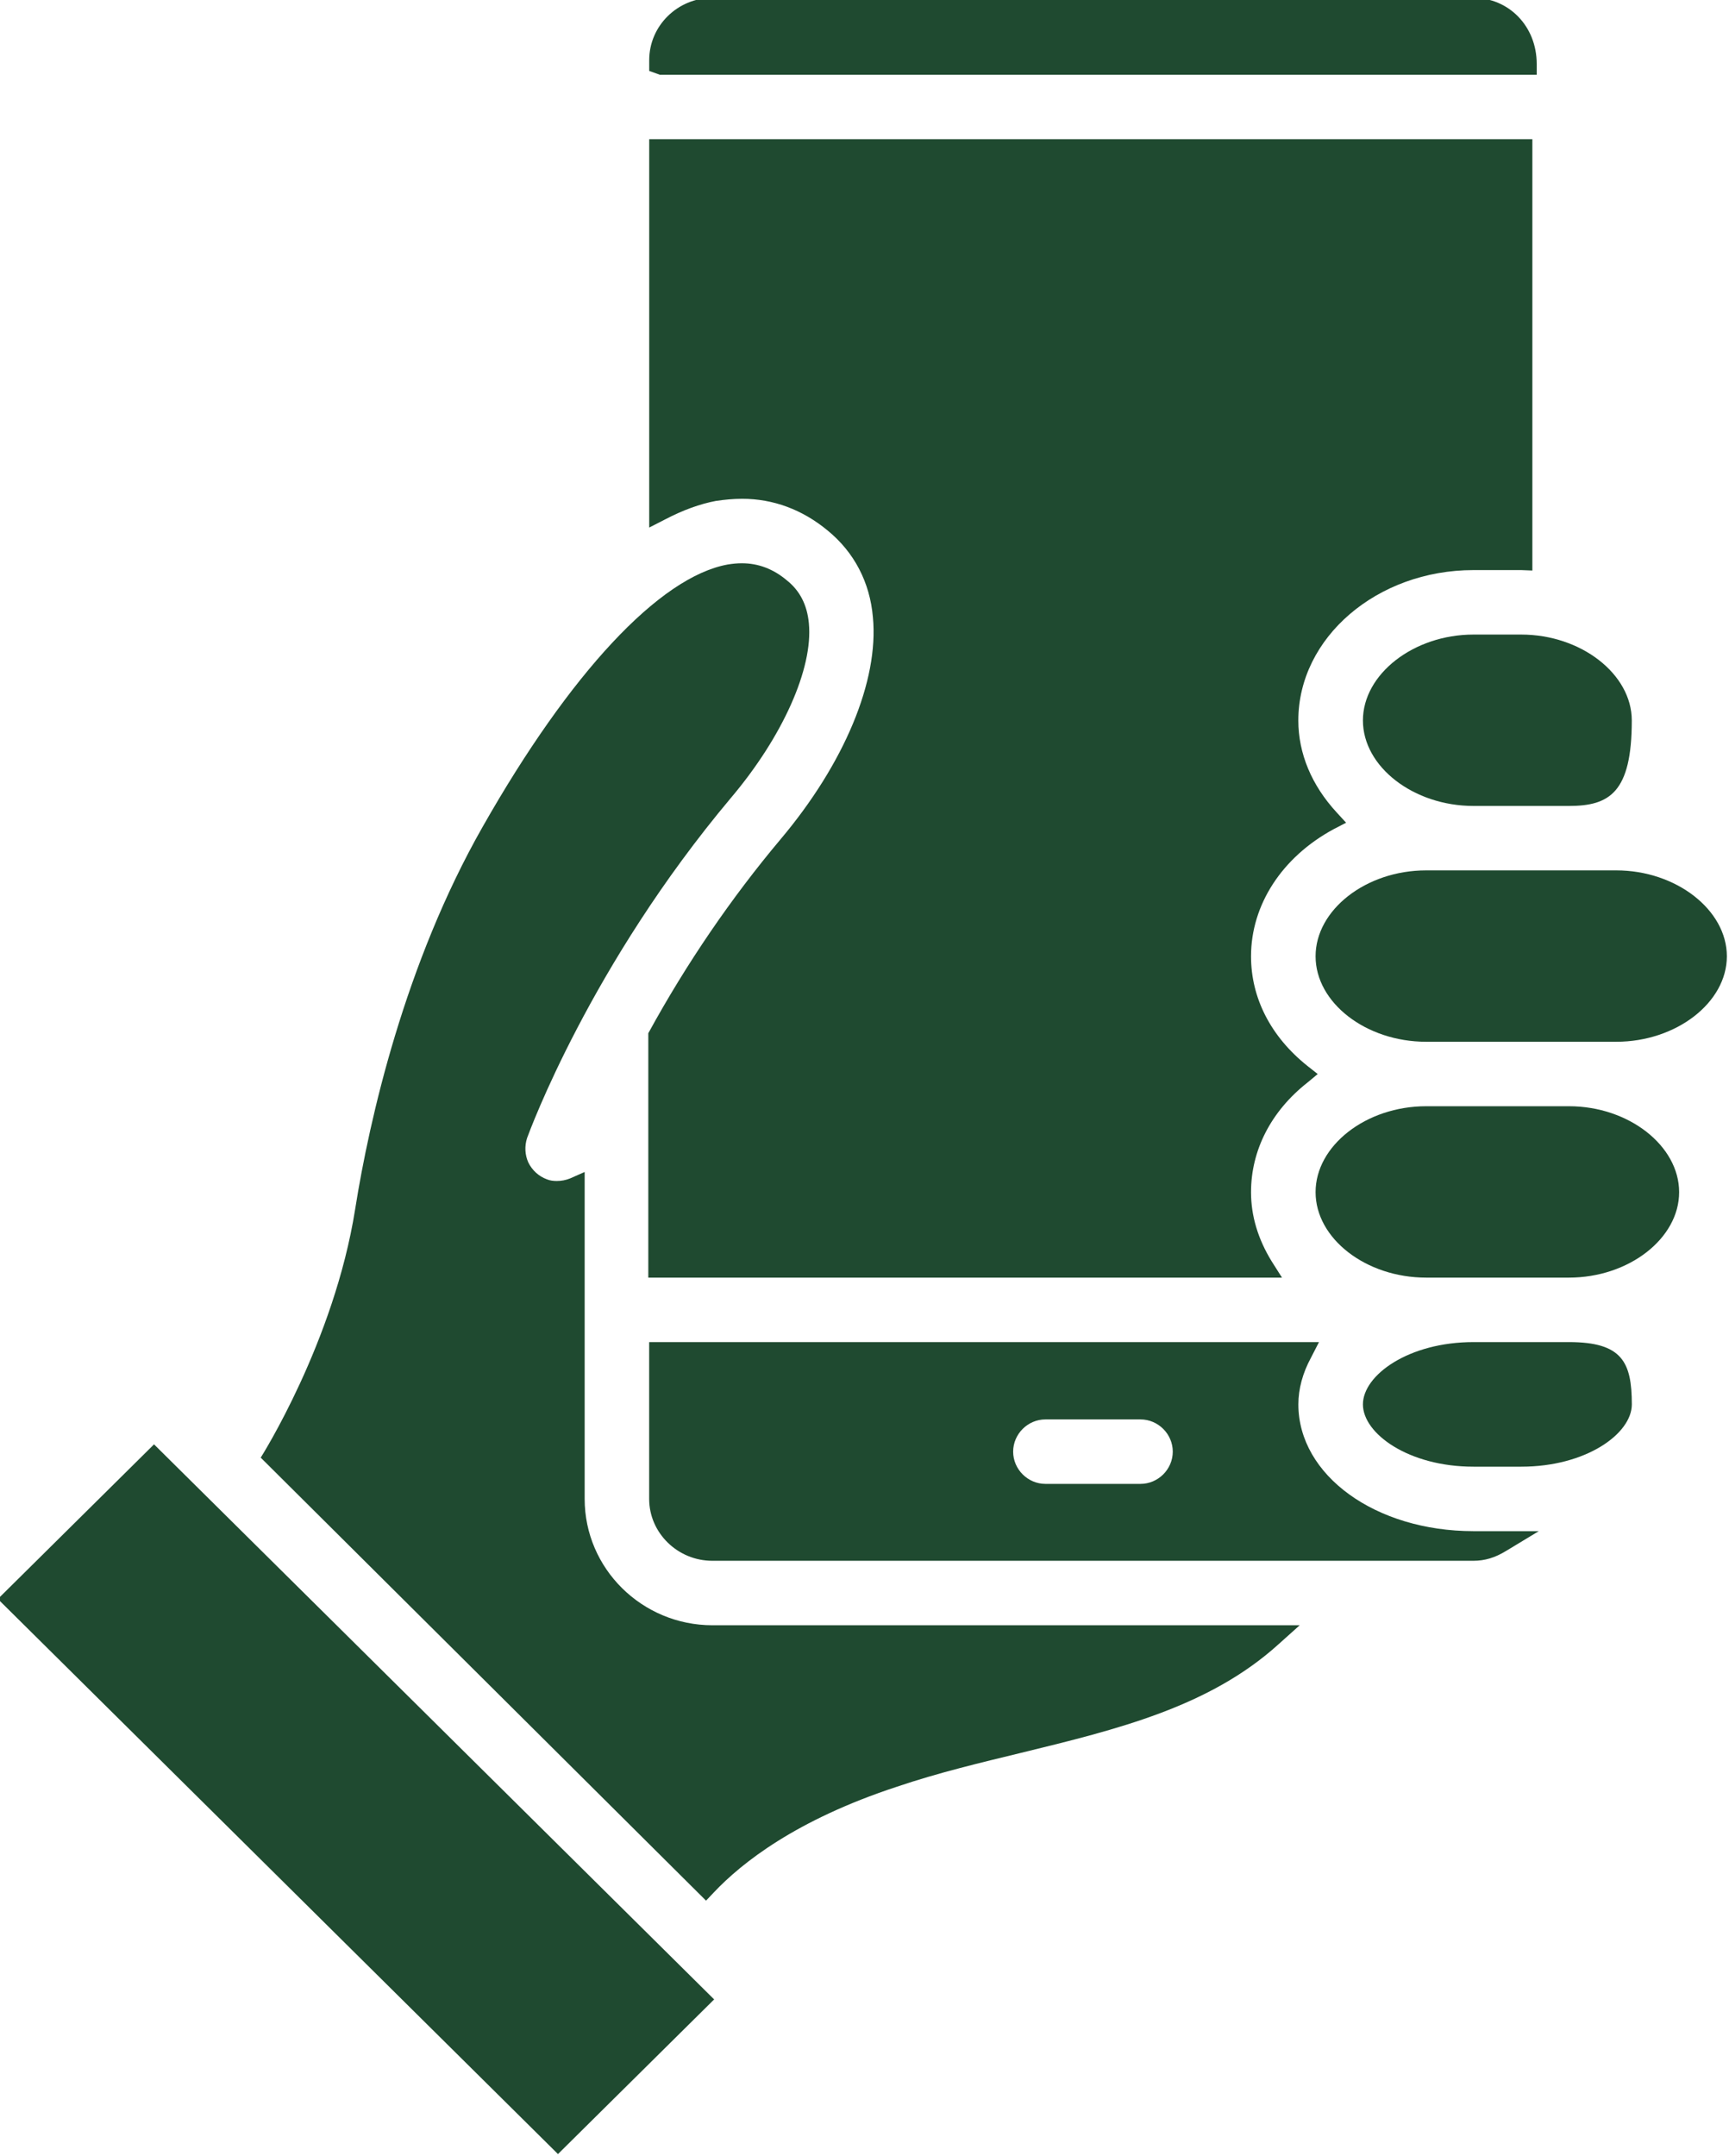
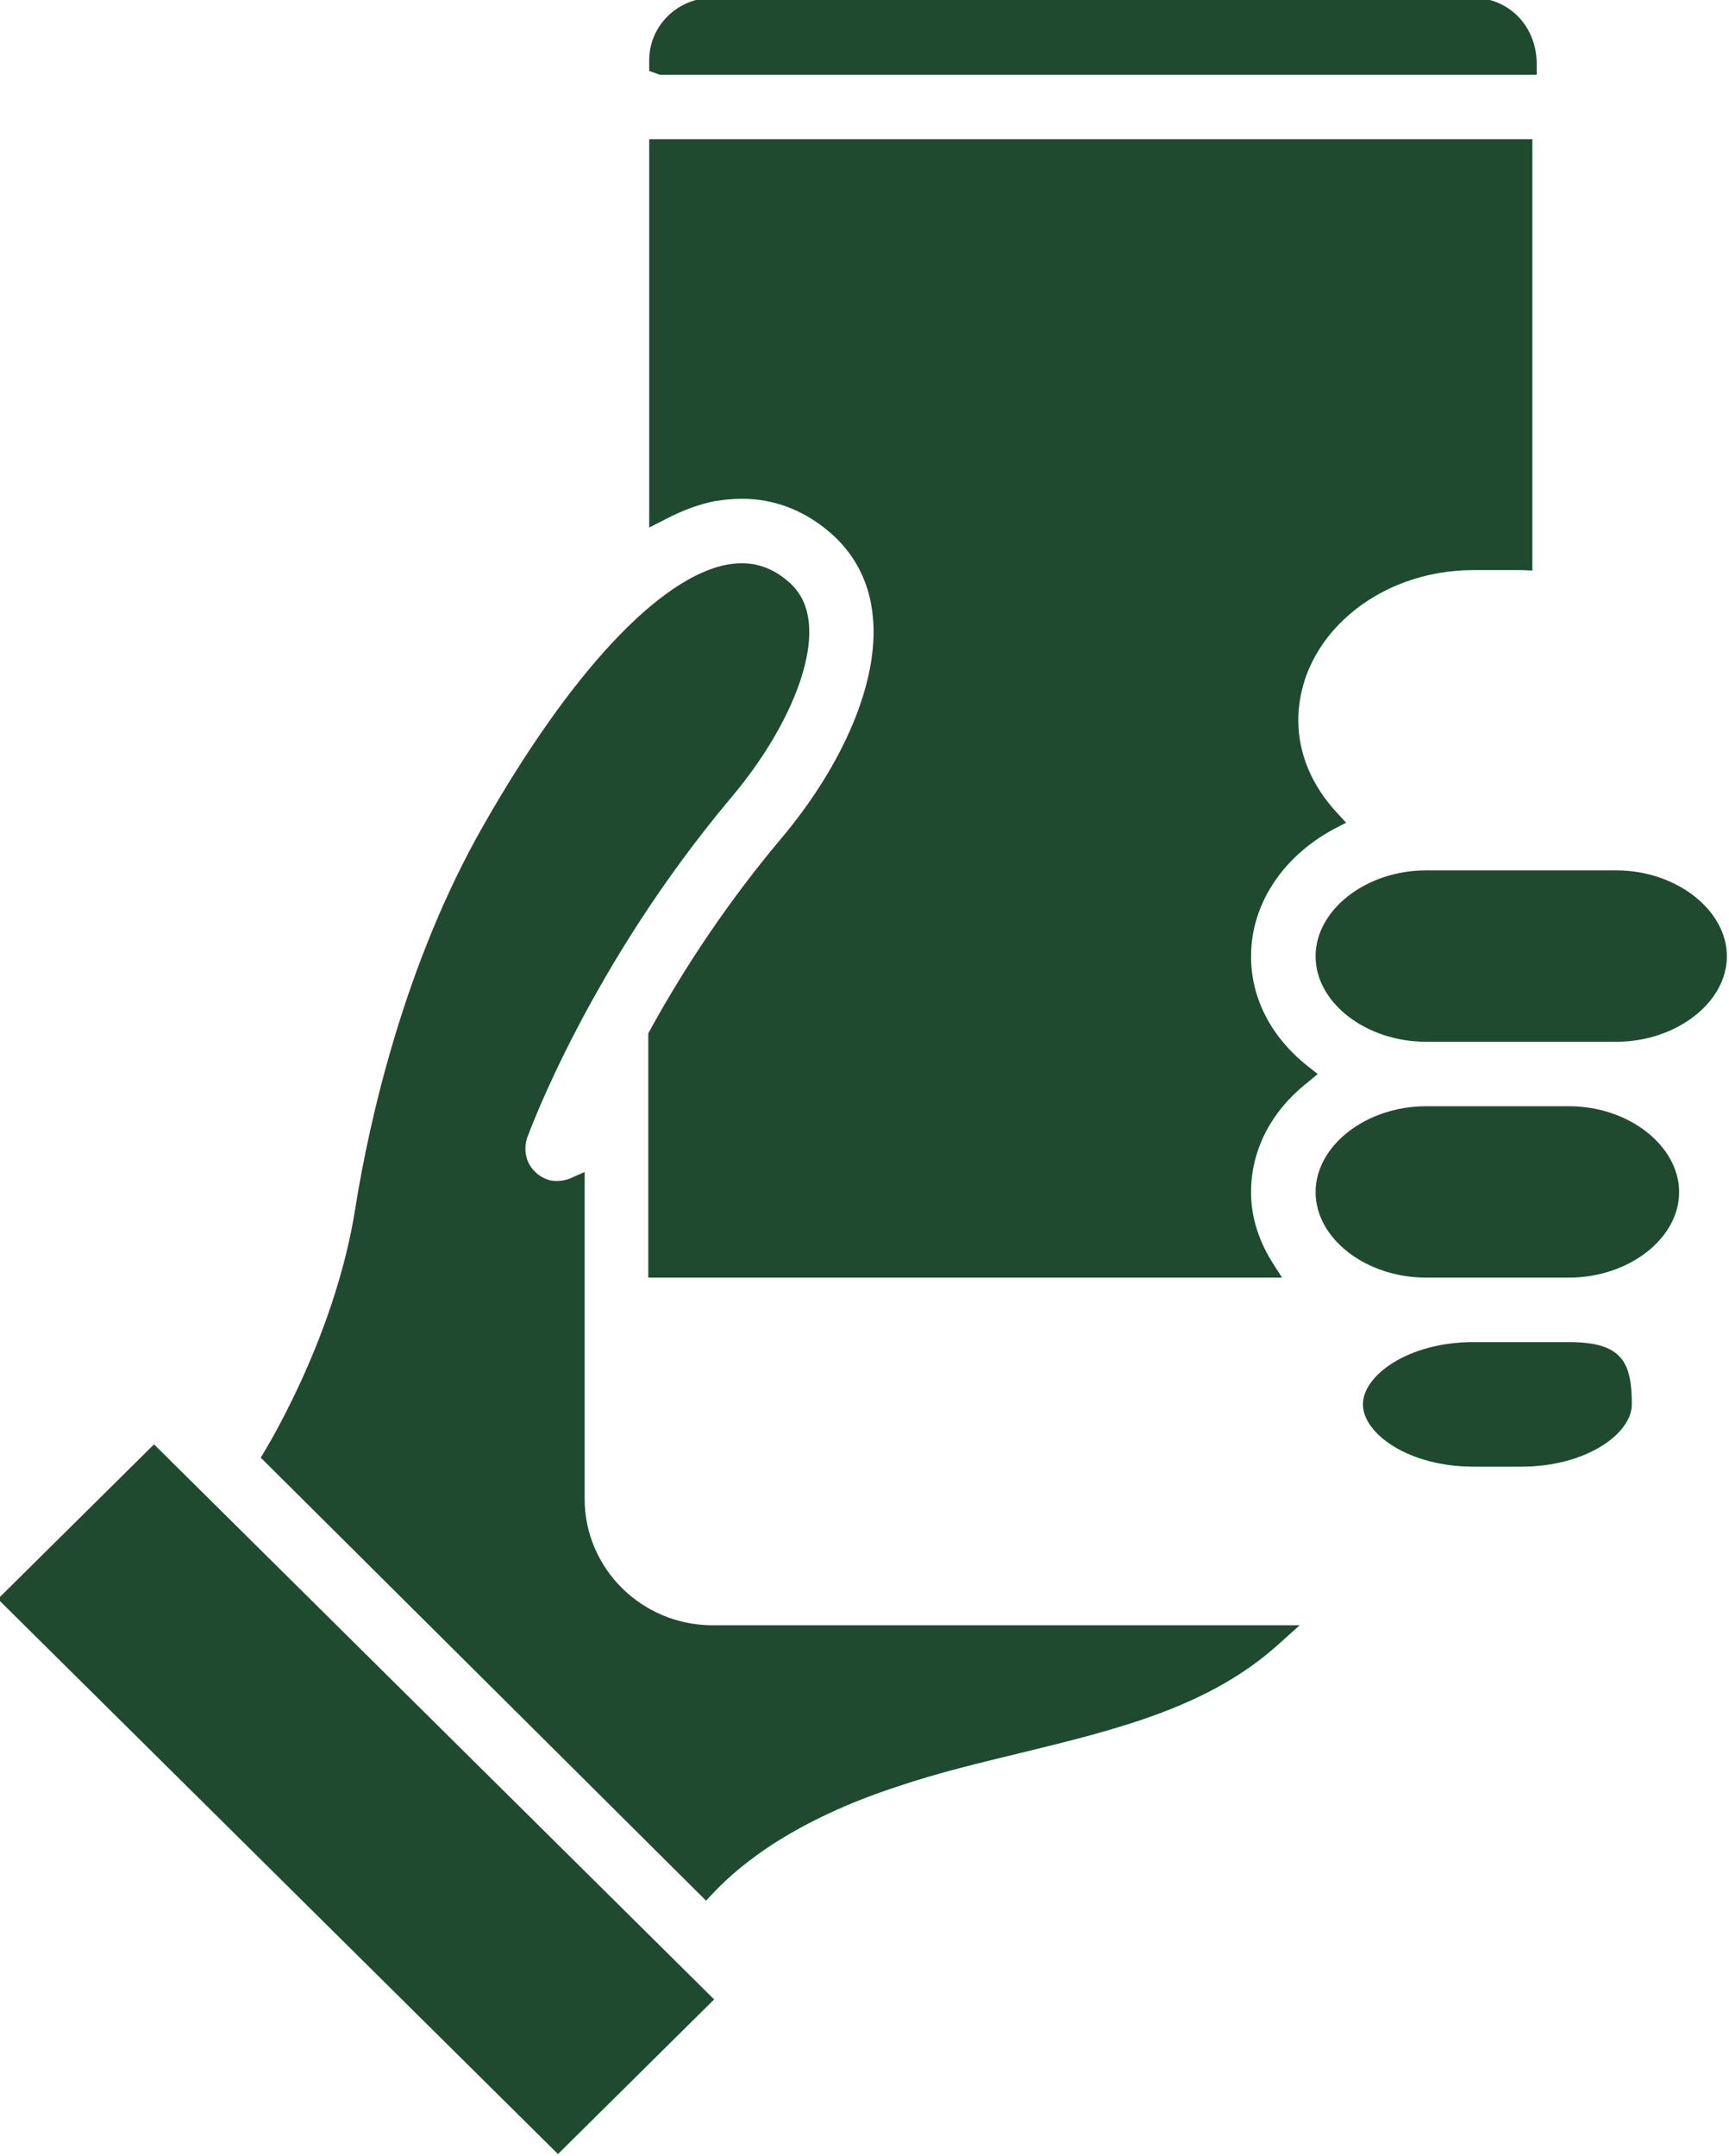
<svg xmlns="http://www.w3.org/2000/svg" fill="#1f4a30" height="50.5" preserveAspectRatio="xMidYMid meet" version="1" viewBox="11.8 6.8 40.5 50.5" width="40.5" zoomAndPan="magnify">
  <g>
    <g id="change1_1">
      <path d="M11.75 44.25L24.87 57.25 28.528 53.628 15.408 40.628z" fill="inherit" />
      <path d="M28.569,18.532c0.202-0.03,0.413-0.05,0.615-0.05c0.726,0,1.411,0.252,2.005,0.745c0.615,0.503,0.988,1.207,1.058,2.032 c0.141,1.479-0.665,3.421-2.167,5.202c-1.149,1.368-2.197,2.898-3.094,4.538v5.725H41.83l-0.242-0.382 c-0.322-0.523-0.484-1.067-0.484-1.62c0-0.976,0.464-1.892,1.32-2.566l0.242-0.201l-0.242-0.191 c-0.857-0.684-1.32-1.59-1.32-2.566c0-1.207,0.726-2.324,1.935-2.978l0.292-0.151l-0.222-0.242 c-0.584-0.634-0.897-1.378-0.897-2.153c0-1.942,1.844-3.522,4.101-3.522h1.119l0.262,0.01V10.06H27.007v9.096l0.373-0.191 C27.803,18.744,28.196,18.603,28.569,18.532z" fill="inherit" />
      <path d="M49.66,27.185h-4.454c-1.411,0-2.59,0.926-2.59,2.012c0,1.087,1.179,2.002,2.59,2.002h4.454 c1.401,0,2.59-0.916,2.59-2.002C52.25,28.111,51.061,27.185,49.66,27.185z" fill="inherit" />
-       <path d="M46.315,21.662c-1.401,0-2.59,0.926-2.59,2.012c0,1.087,1.189,2.002,2.59,2.002h2.237c0.947,0,1.471-0.312,1.471-2.002 c0-1.087-1.189-2.012-2.59-2.012H46.315z" fill="inherit" />
      <path d="M47.796,8.551V8.299c0-0.896-0.665-1.549-1.481-1.549H28.488c-0.816,0-1.481,0.654-1.481,1.459v0.252l0.252,0.091H47.796z" fill="inherit" />
      <path d="M48.552,32.709h-3.346c-1.411,0-2.59,0.926-2.59,2.012c0,1.087,1.179,2.002,2.59,2.002h3.346 c1.401,0,2.58-0.916,2.58-2.002C51.131,33.635,49.952,32.709,48.552,32.709z" fill="inherit" />
      <path d="M25.495,41.906v-7.657L25.153,34.4c-0.101,0.04-0.202,0.06-0.312,0.06c-0.081,0-0.161-0.01-0.232-0.04 c-0.191-0.07-0.343-0.211-0.433-0.392c-0.081-0.181-0.091-0.382-0.03-0.574c0.06-0.161,1.481-4.045,4.777-7.969 c1.209-1.429,1.925-3.029,1.824-4.085c-0.04-0.433-0.212-0.765-0.514-1.006c-0.322-0.272-0.675-0.402-1.058-0.402 c-0.101,0-0.212,0.01-0.333,0.03c-1.592,0.292-3.688,2.536-5.734,6.138c-1.823,3.2-2.654,6.844-2.989,8.96 c-0.493,3.115-2.212,5.819-2.212,5.819l10.431,10.376l0.181-0.191c0.655-0.694,1.925-1.7,4.283-2.475 c0.977-0.332,2.005-0.574,2.912-0.795c2.267-0.553,4.414-1.077,6.036-2.546l0.494-0.443H28.488 C26.836,44.864,25.495,43.536,25.495,41.906z" fill="inherit" />
      <path d="M48.552,38.233h-2.237c-1.522,0-2.59,0.775-2.59,1.459s1.068,1.459,2.59,1.459h1.119c1.522,0,2.59-0.775,2.59-1.459 C50.023,38.706,49.801,38.233,48.552,38.233z" fill="inherit" />
-       <path d="M42.213,39.692c0-0.362,0.101-0.734,0.292-1.087l0.191-0.372h-15.69v3.673c0,0.795,0.665,1.449,1.481,1.449h17.826 c0.262,0,0.504-0.07,0.766-0.231l0.766-0.463h-1.532C44.017,42.66,42.213,41.352,42.213,39.692z M38.515,41.554h-2.227 c-0.413,0-0.756-0.342-0.756-0.755c0-0.413,0.343-0.755,0.756-0.755h2.227c0.413,0,0.756,0.342,0.756,0.755 C39.271,41.212,38.928,41.554,38.515,41.554z" fill="inherit" />
    </g>
  </g>
</svg>